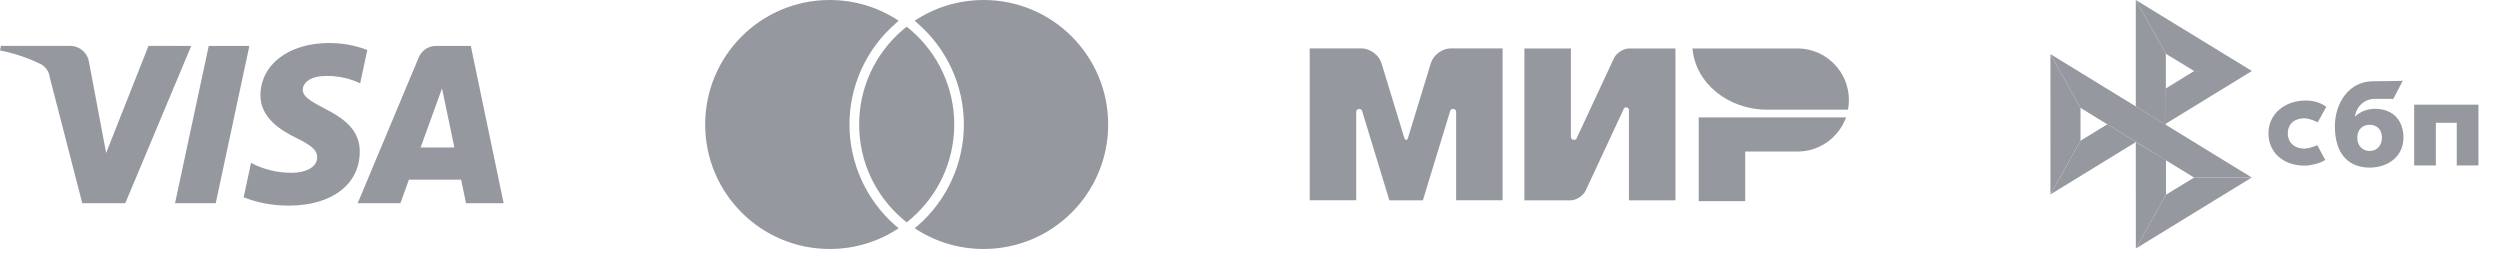
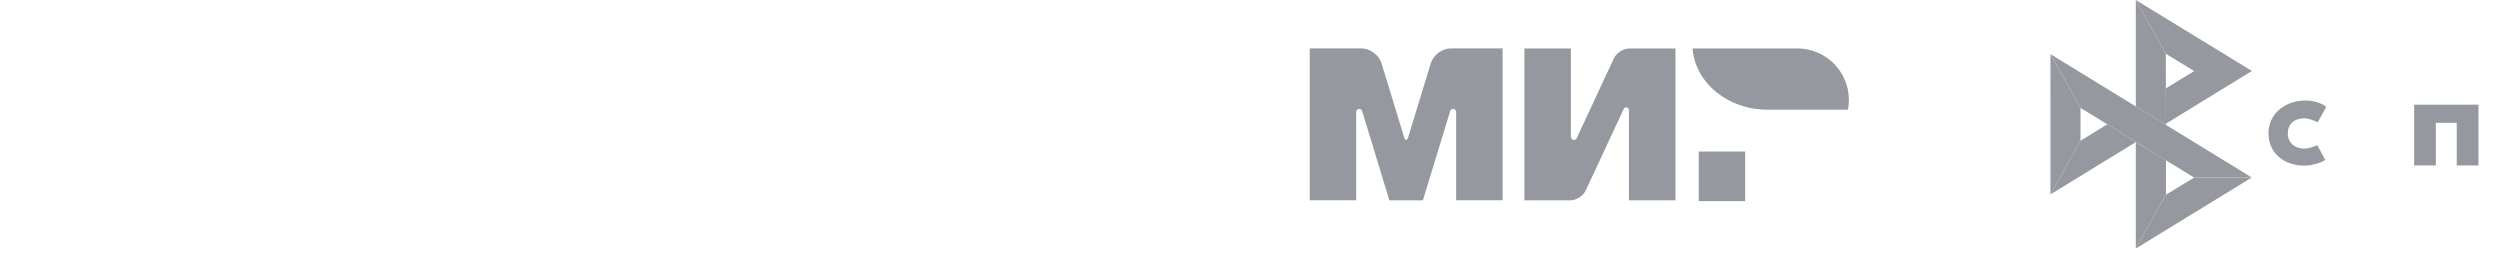
<svg xmlns="http://www.w3.org/2000/svg" width="106" height="11" viewBox="0 0 106 11" fill="none">
  <g opacity="0.5">
-     <path d="M10.573 1.947L9.147 8.616H7.421L8.85 1.947H10.573ZM17.834 6.253L18.742 3.748L19.265 6.253H17.834ZM19.759 8.616H21.355L19.962 1.947H18.489C18.487 1.947 18.484 1.947 18.482 1.947C18.155 1.947 17.875 2.147 17.756 2.431L17.754 2.436L15.166 8.616H16.977L17.338 7.619H19.551L19.759 8.616ZM15.255 6.439C15.262 4.678 12.821 4.581 12.838 3.794C12.843 3.555 13.07 3.3 13.569 3.235C13.662 3.226 13.768 3.22 13.877 3.22C14.383 3.22 14.863 3.336 15.29 3.542L15.271 3.534L15.573 2.119C15.094 1.933 14.539 1.825 13.96 1.823H13.959C12.253 1.823 11.053 2.731 11.043 4.029C11.032 4.988 11.899 5.523 12.554 5.844C13.226 6.17 13.452 6.38 13.449 6.672C13.444 7.12 12.913 7.317 12.416 7.325C12.393 7.325 12.366 7.325 12.339 7.325C11.718 7.325 11.134 7.169 10.625 6.894L10.644 6.903L10.331 8.364C10.891 8.588 11.54 8.718 12.219 8.718C12.23 8.718 12.24 8.718 12.251 8.718H12.249C14.062 8.718 15.248 7.823 15.254 6.437L15.255 6.439ZM8.108 1.947L5.312 8.616H3.488L2.113 3.292C2.086 3.033 1.927 2.817 1.707 2.708L1.702 2.706C1.213 2.466 0.643 2.27 0.047 2.147L0 2.139L0.041 1.946H2.978C3.378 1.946 3.71 2.239 3.772 2.621L3.773 2.625L4.5 6.485L6.296 1.945L8.108 1.947Z" fill="#2D3240" />
-     <path d="M37.976 9.573C38.017 9.606 38.062 9.643 38.104 9.676C37.267 10.235 36.26 10.557 35.181 10.557C32.263 10.557 29.899 8.197 29.899 5.279C29.899 2.364 32.263 0 35.178 0C36.26 0 37.267 0.323 38.101 0.878C38.059 0.915 38.018 0.951 37.984 0.987C36.736 2.066 36.018 3.632 36.018 5.279C36.018 6.925 36.733 8.491 37.976 9.573H37.976ZM41.709 0C40.624 0 39.62 0.323 38.785 0.878C38.827 0.915 38.869 0.951 38.902 0.987C40.15 2.066 40.868 3.632 40.868 5.279C40.868 6.923 40.153 8.489 38.91 9.573C38.869 9.606 38.824 9.643 38.782 9.676C39.619 10.235 40.623 10.557 41.705 10.557C44.623 10.557 46.987 8.197 46.987 5.279C46.987 2.364 44.623 0 41.709 0ZM38.443 1.132C38.373 1.185 38.309 1.237 38.243 1.296C37.13 2.264 36.427 3.688 36.427 5.279C36.427 6.87 37.13 8.294 38.243 9.262C38.307 9.321 38.376 9.376 38.443 9.429C38.513 9.376 38.577 9.321 38.643 9.262C39.756 8.294 40.46 6.87 40.46 5.279C40.46 3.688 39.756 2.265 38.643 1.296C38.579 1.238 38.513 1.185 38.443 1.132Z" fill="#2D3240" />
-     <path d="M72.025 4.979V8.528H73.996V6.425H76.231C77.171 6.418 77.969 5.817 78.272 4.979H72.025Z" fill="#2D3240" />
+     <path d="M72.025 4.979V8.528H73.996V6.425H76.231H72.025Z" fill="#2D3240" />
    <path d="M71.762 2.054C71.877 3.503 73.25 4.65 74.926 4.65C74.933 4.65 78.354 4.65 78.354 4.65C78.38 4.519 78.393 4.381 78.393 4.239C78.393 3.037 77.424 2.064 76.225 2.054H71.762Z" fill="#2D3240" />
    <path d="M68.844 4.614C68.867 4.574 68.903 4.551 68.949 4.551C69.014 4.551 69.064 4.604 69.067 4.667V8.495H71.039V2.054H69.067C68.817 2.064 68.535 2.245 68.43 2.471L66.862 5.836C66.859 5.85 66.852 5.863 66.846 5.876C66.823 5.909 66.783 5.932 66.737 5.932C66.665 5.932 66.606 5.873 66.606 5.8V2.054H64.634V8.495H66.606C66.852 8.482 67.128 8.301 67.234 8.078L68.844 4.624C68.84 4.621 68.844 4.617 68.844 4.614Z" fill="#2D3240" />
    <path d="M61.482 4.726L60.329 8.495H58.909L57.759 4.723C57.749 4.663 57.697 4.617 57.631 4.617C57.559 4.617 57.503 4.676 57.503 4.745V8.492H55.531V2.051H57.223H57.726C58.088 2.051 58.469 2.333 58.574 2.678L59.534 5.817C59.583 5.975 59.658 5.971 59.708 5.817L60.668 2.678C60.773 2.33 61.154 2.051 61.515 2.051H62.018H63.71V8.492H61.739V4.745C61.739 4.745 61.739 4.745 61.739 4.742C61.739 4.67 61.68 4.614 61.611 4.614C61.545 4.617 61.492 4.663 61.482 4.726Z" fill="#2D3240" />
    <path d="M105.086 4.438V7.015H104.166V5.207H103.28V7.015H102.36V4.438H105.086V4.438Z" fill="#2D3240" />
-     <path fill-rule="evenodd" clip-rule="evenodd" d="M100.471 7.106C101.294 7.106 101.906 6.601 101.906 5.836C101.906 5.095 101.455 4.614 100.701 4.614C100.353 4.614 100.066 4.737 99.849 4.948C99.901 4.511 100.271 4.192 100.677 4.192C100.771 4.192 101.478 4.191 101.478 4.191L101.877 3.426C101.877 3.426 100.99 3.446 100.578 3.446C99.635 3.462 98.999 4.319 98.999 5.359C98.999 6.572 99.62 7.106 100.471 7.106L100.471 7.106ZM100.476 5.291C100.782 5.291 100.994 5.492 100.994 5.836C100.994 6.145 100.805 6.4 100.476 6.401C100.161 6.401 99.949 6.165 99.949 5.841C99.949 5.498 100.161 5.291 100.476 5.291Z" fill="#2D3240" />
    <path d="M98.25 6.152C98.25 6.152 98.032 6.277 97.708 6.301C97.335 6.312 97.003 6.076 97.003 5.658C97.003 5.249 97.296 5.015 97.699 5.015C97.946 5.015 98.272 5.187 98.272 5.187C98.272 5.187 98.511 4.748 98.635 4.529C98.409 4.357 98.107 4.262 97.755 4.262C96.869 4.262 96.182 4.84 96.182 5.653C96.182 6.475 96.828 7.04 97.755 7.022C98.015 7.013 98.372 6.922 98.591 6.782L98.25 6.152Z" fill="#2D3240" />
    <path d="M86.938 2.294L88.214 4.575V5.966L86.939 8.243L86.938 2.294Z" fill="#2D3240" />
    <path d="M91.837 3.745L93.033 3.012L95.48 3.01L91.837 5.242V3.745Z" fill="#2D3240" />
    <path d="M91.831 2.28L91.837 5.3L90.558 4.514V0L91.831 2.28Z" fill="#2D3240" />
    <path d="M95.481 3.01L93.033 3.012L91.831 2.28L90.558 0L95.481 3.01Z" fill="#2D3240" />
    <path d="M91.837 8.255V6.79L90.558 6.019L90.559 10.538L91.837 8.255Z" fill="#2D3240" />
    <path d="M93.03 7.529L88.214 4.575L86.938 2.294L95.475 7.526L93.03 7.529Z" fill="#2D3240" />
    <path d="M90.559 10.538L91.837 8.255L93.03 7.529L95.475 7.526L90.559 10.538Z" fill="#2D3240" />
    <path d="M86.939 8.243L90.569 6.019L89.349 5.271L88.214 5.966L86.939 8.243Z" fill="#2D3240" />
  </g>
</svg>